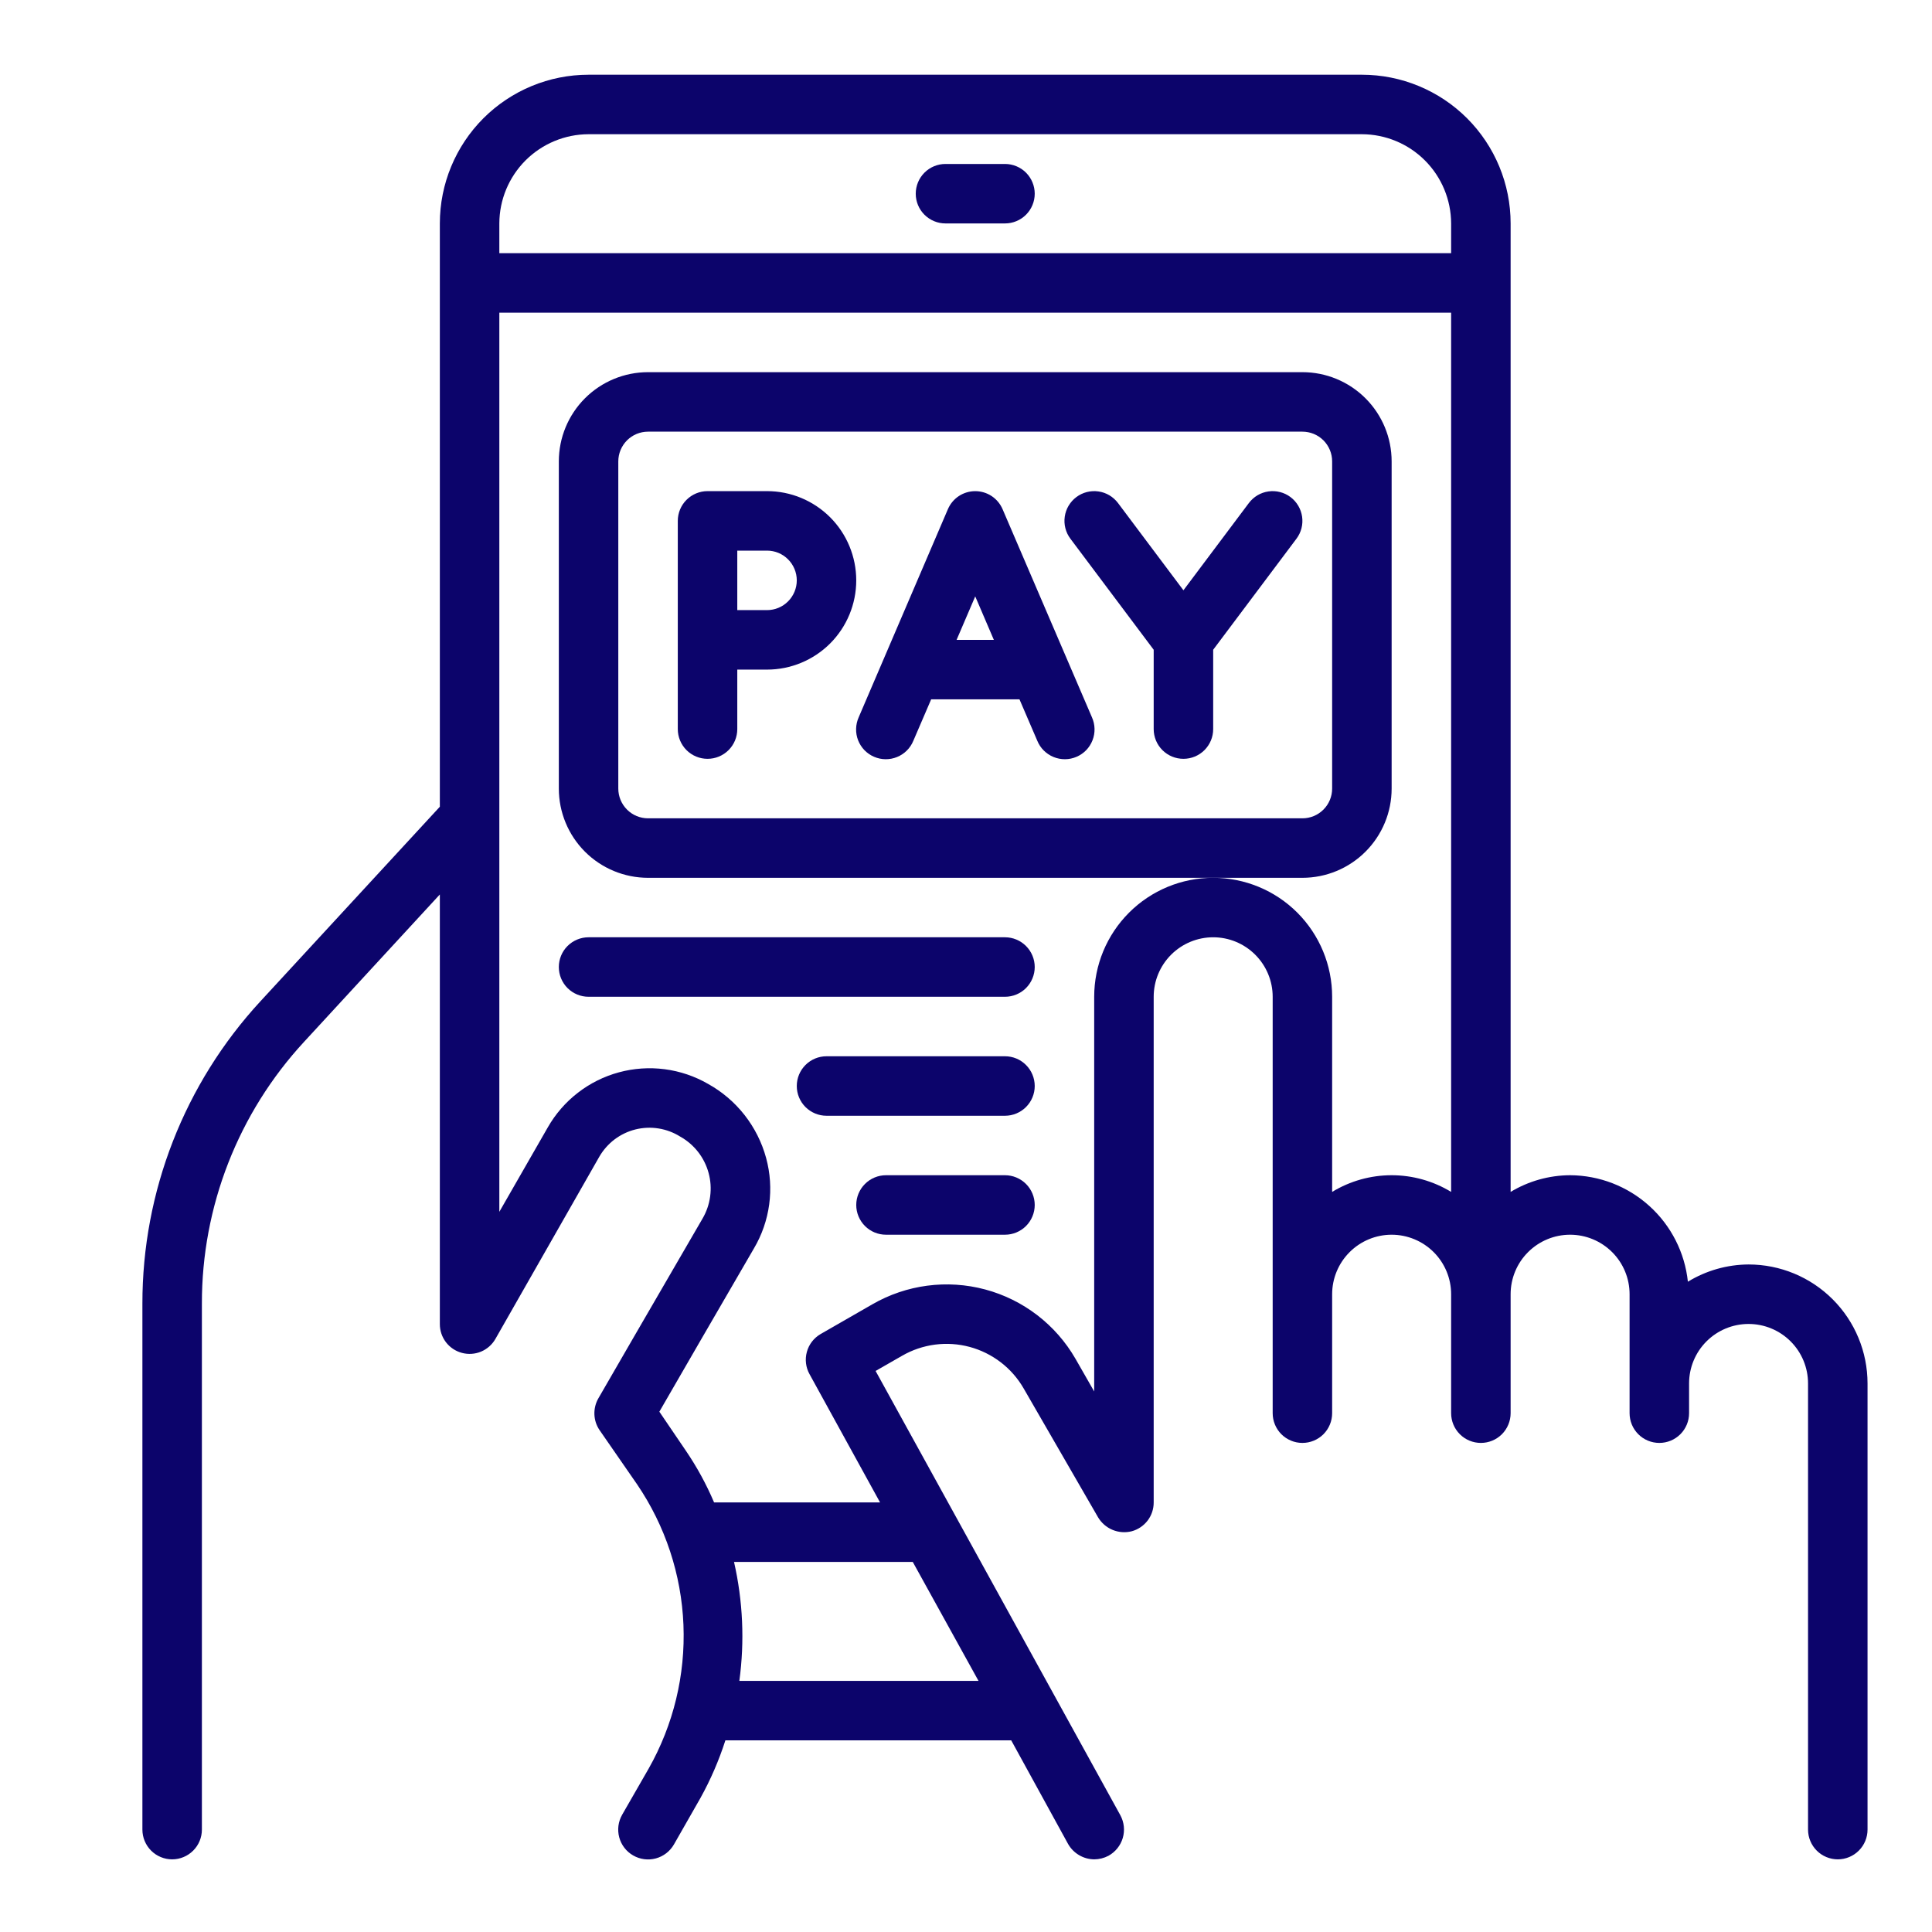
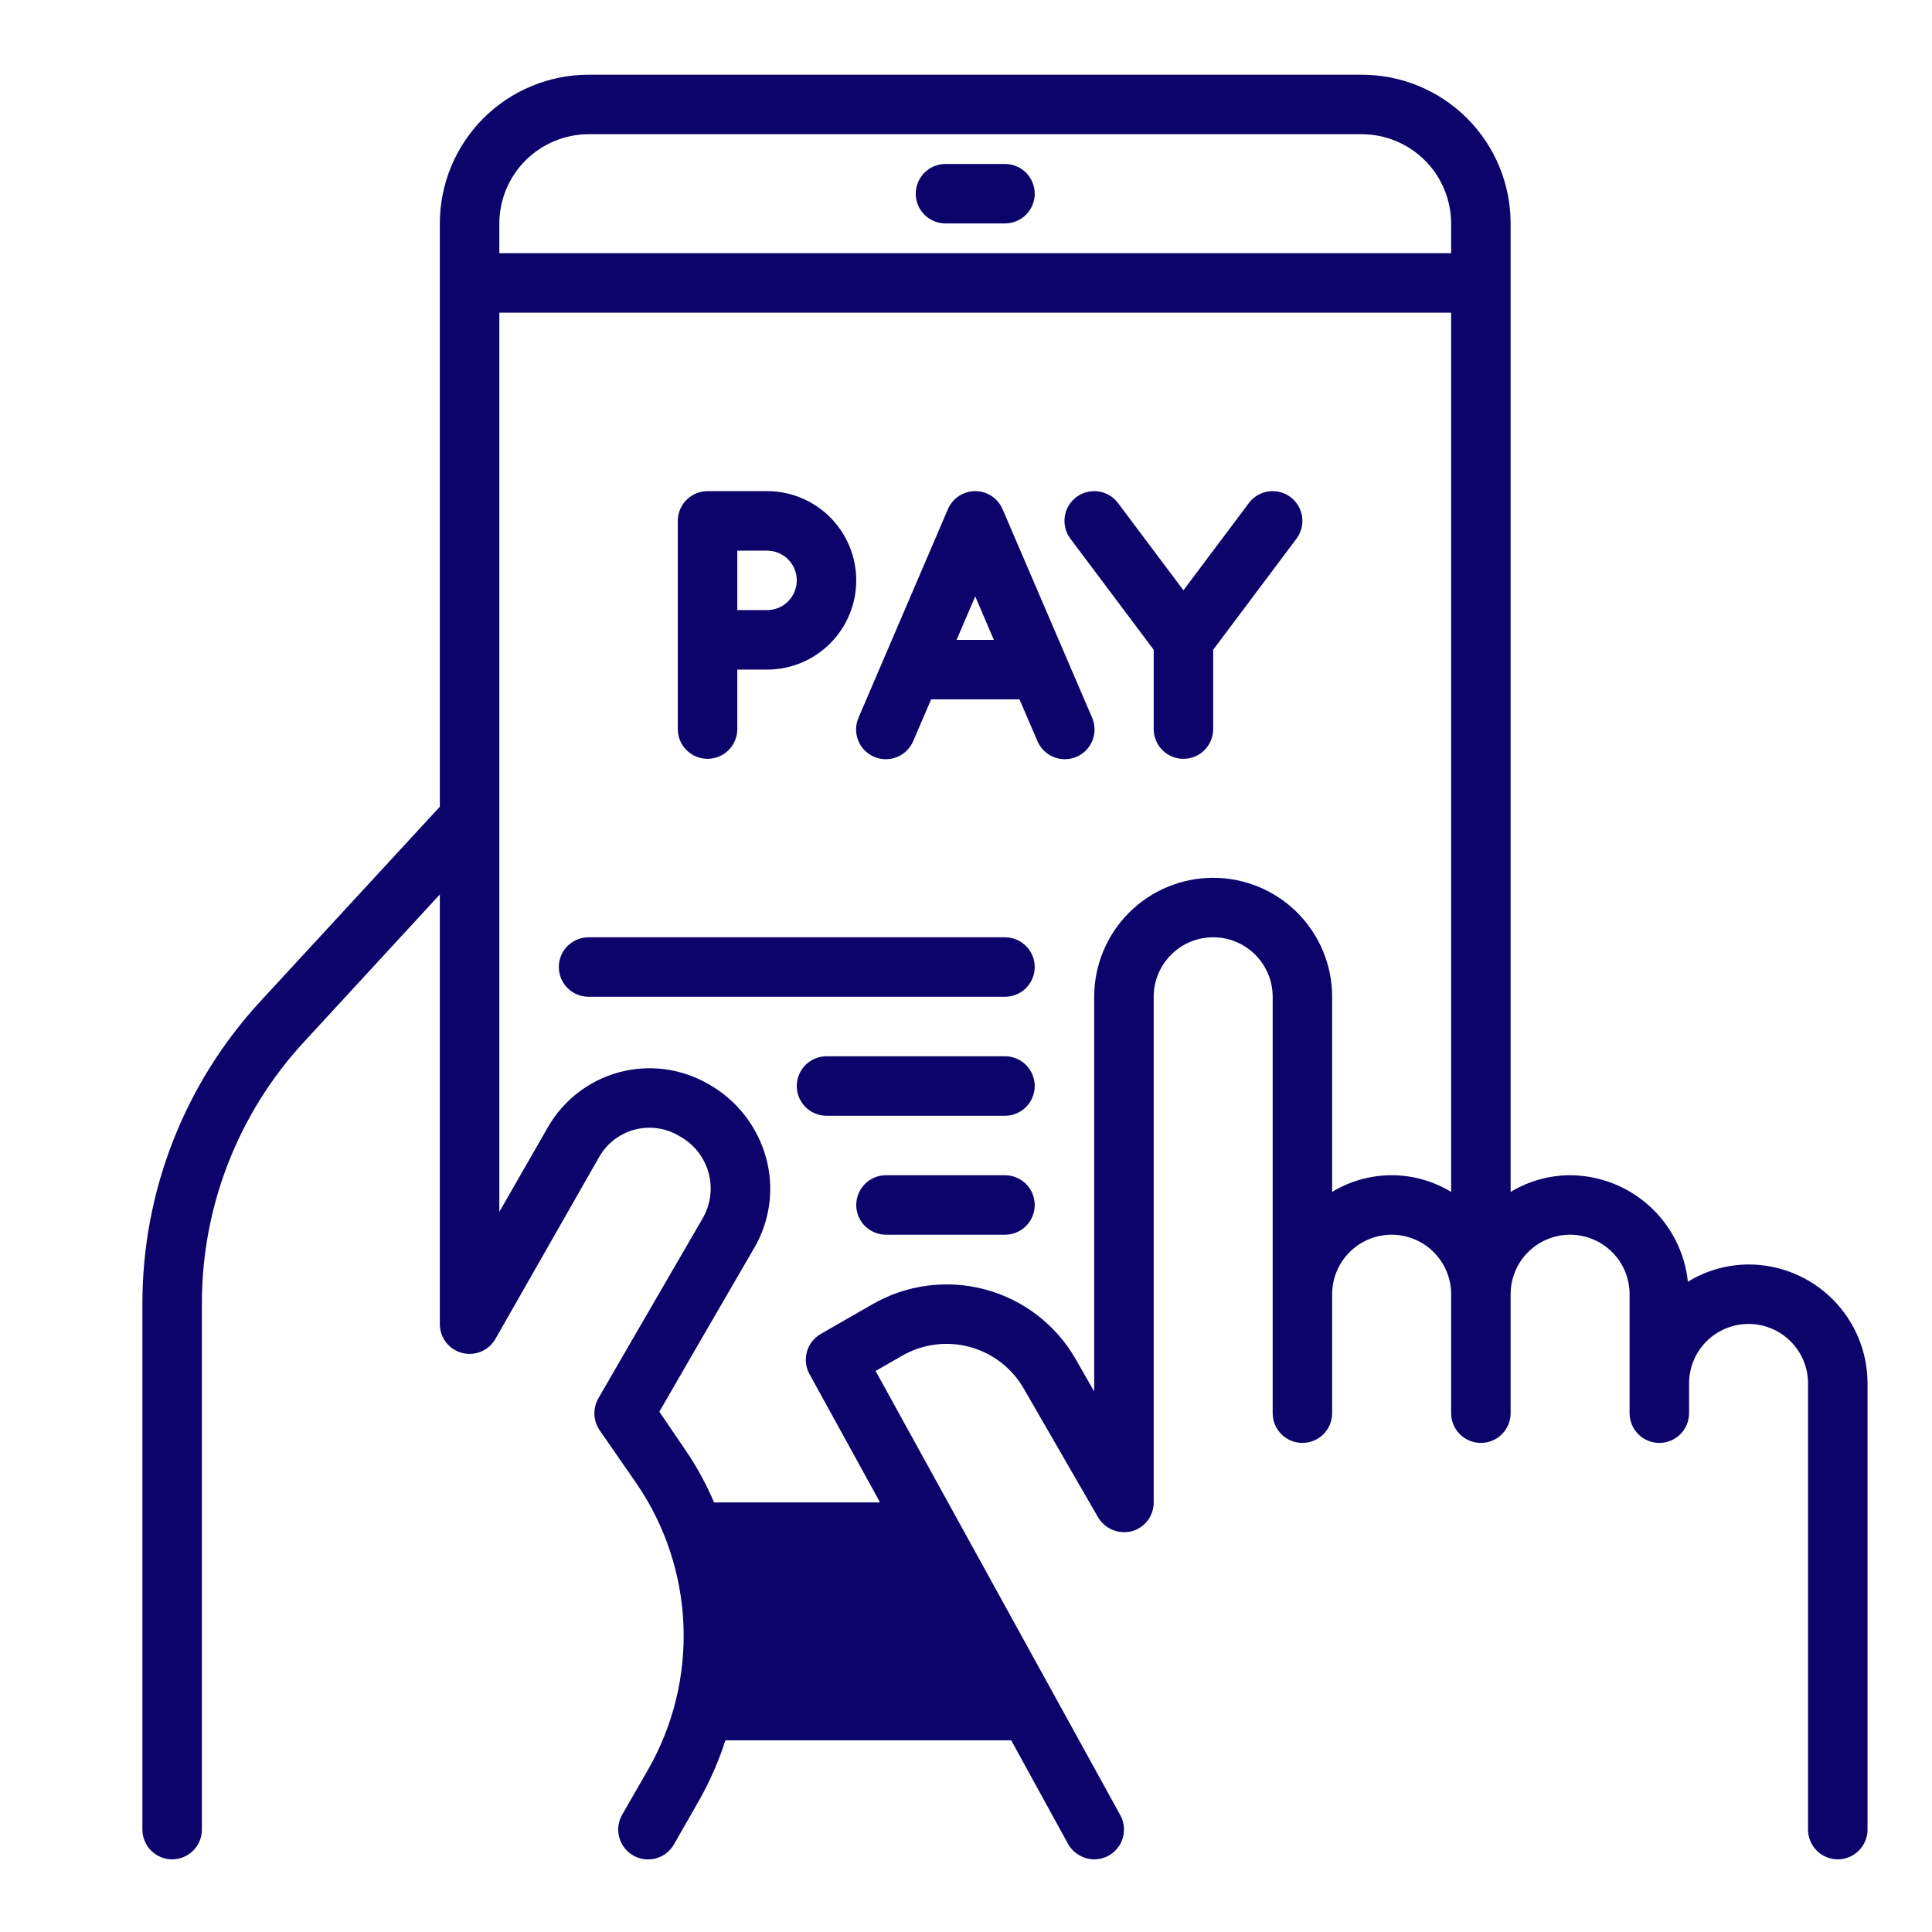
<svg xmlns="http://www.w3.org/2000/svg" width="68" height="68" viewBox="0 0 68 68" fill="none">
  <path d="M20.715 35.083H35.372C35.649 35.083 35.916 34.973 36.112 34.777C36.308 34.58 36.419 34.314 36.419 34.036C36.419 33.759 36.308 33.492 36.112 33.296C35.916 33.1 35.649 32.989 35.372 32.989H20.715C20.438 32.989 20.172 33.1 19.975 33.296C19.779 33.492 19.669 33.759 19.669 34.036C19.669 34.314 19.779 34.58 19.975 34.777C20.172 34.973 20.438 35.083 20.715 35.083ZM35.372 37.177H29.09C28.813 37.177 28.547 37.287 28.35 37.484C28.154 37.68 28.044 37.946 28.044 38.224C28.044 38.502 28.154 38.768 28.35 38.964C28.547 39.16 28.813 39.271 29.09 39.271H35.372C35.649 39.271 35.916 39.16 36.112 38.964C36.308 38.768 36.419 38.502 36.419 38.224C36.419 37.946 36.308 37.68 36.112 37.484C35.916 37.287 35.649 37.177 35.372 37.177ZM35.372 41.364H31.184C30.907 41.364 30.64 41.475 30.444 41.671C30.248 41.867 30.137 42.134 30.137 42.411C30.137 42.689 30.248 42.955 30.444 43.152C30.64 43.348 30.907 43.458 31.184 43.458H35.372C35.649 43.458 35.916 43.348 36.112 43.152C36.308 42.955 36.419 42.689 36.419 42.411C36.419 42.134 36.308 41.867 36.112 41.671C35.916 41.475 35.649 41.364 35.372 41.364ZM33.278 7.864H35.372C35.649 7.864 35.916 7.754 36.112 7.558C36.308 7.362 36.419 7.095 36.419 6.818C36.419 6.54 36.308 6.274 36.112 6.077C35.916 5.881 35.649 5.771 35.372 5.771H33.278C33 5.771 32.734 5.881 32.538 6.077C32.341 6.274 32.231 6.54 32.231 6.818C32.231 7.095 32.341 7.362 32.538 7.558C32.734 7.754 33 7.864 33.278 7.864Z" fill="#0C046B" />
-   <path d="M61.544 44.505C60.79 44.509 60.051 44.719 59.408 45.112C59.3 44.087 58.817 43.137 58.052 42.446C57.287 41.754 56.294 41.369 55.262 41.364C54.524 41.367 53.801 41.57 53.169 41.951V7.864C53.169 6.476 52.617 5.145 51.636 4.163C50.654 3.182 49.322 2.63 47.934 2.63H20.715C19.327 2.63 17.996 3.182 17.014 4.163C16.033 5.145 15.481 6.476 15.481 7.864V28.394L9.168 35.24C6.492 38.139 5.008 41.941 5.012 45.887V64.396C5.012 64.673 5.123 64.94 5.319 65.136C5.515 65.332 5.782 65.443 6.059 65.443C6.337 65.443 6.603 65.332 6.799 65.136C6.996 64.94 7.106 64.673 7.106 64.396V45.887C7.099 42.468 8.386 39.173 10.707 36.664L15.481 31.482V46.599C15.479 46.831 15.555 47.056 15.695 47.241C15.836 47.425 16.034 47.558 16.258 47.617C16.482 47.677 16.719 47.661 16.933 47.572C17.146 47.482 17.325 47.324 17.439 47.122L21.092 40.715C21.229 40.478 21.412 40.27 21.63 40.104C21.849 39.939 22.099 39.819 22.364 39.753C22.63 39.687 22.907 39.674 23.178 39.718C23.448 39.761 23.708 39.858 23.94 40.004C24.183 40.139 24.397 40.323 24.569 40.542C24.741 40.762 24.867 41.014 24.94 41.283C25.014 41.552 25.032 41.833 24.995 42.11C24.958 42.386 24.866 42.653 24.725 42.893C23.176 45.552 21.061 49.216 21.061 49.216C20.962 49.388 20.914 49.584 20.921 49.782C20.928 49.98 20.991 50.172 21.103 50.336L22.422 52.242C23.417 53.705 23.983 55.419 24.055 57.187C24.127 58.956 23.703 60.71 22.83 62.25L21.898 63.872C21.83 63.992 21.785 64.124 21.767 64.261C21.75 64.397 21.759 64.537 21.795 64.67C21.868 64.939 22.044 65.168 22.286 65.306C22.527 65.445 22.814 65.483 23.083 65.41C23.352 65.337 23.581 65.161 23.72 64.919L24.652 63.286C25.011 62.64 25.305 61.959 25.531 61.255H35.592L37.591 64.898C37.683 65.062 37.817 65.198 37.979 65.294C38.14 65.39 38.325 65.441 38.512 65.443C38.688 65.442 38.86 65.399 39.015 65.317C39.258 65.183 39.439 64.958 39.518 64.691C39.596 64.425 39.566 64.138 39.434 63.893L30.818 48.253L31.75 47.719C32.106 47.513 32.5 47.38 32.908 47.326C33.317 47.273 33.731 47.3 34.129 47.407C34.527 47.514 34.899 47.699 35.226 47.95C35.552 48.201 35.826 48.514 36.031 48.871L38.648 53.404C38.766 53.602 38.945 53.758 39.158 53.846C39.371 53.935 39.608 53.952 39.831 53.896C40.054 53.836 40.251 53.703 40.392 53.52C40.532 53.336 40.607 53.111 40.606 52.88V35.083C40.606 34.528 40.827 33.995 41.219 33.603C41.612 33.21 42.145 32.989 42.7 32.989C43.255 32.989 43.788 33.21 44.18 33.603C44.573 33.995 44.794 34.528 44.794 35.083V49.739C44.794 50.017 44.904 50.283 45.1 50.48C45.297 50.676 45.563 50.786 45.84 50.786C46.118 50.786 46.384 50.676 46.581 50.48C46.777 50.283 46.887 50.017 46.887 49.739V45.552C46.887 44.997 47.108 44.464 47.501 44.072C47.893 43.679 48.426 43.458 48.981 43.458C49.536 43.458 50.069 43.679 50.462 44.072C50.854 44.464 51.075 44.997 51.075 45.552V49.739C51.075 50.017 51.185 50.283 51.382 50.48C51.578 50.676 51.844 50.786 52.122 50.786C52.399 50.786 52.666 50.676 52.862 50.48C53.058 50.283 53.169 50.017 53.169 49.739V45.552C53.169 44.997 53.389 44.464 53.782 44.072C54.175 43.679 54.707 43.458 55.262 43.458C55.818 43.458 56.35 43.679 56.743 44.072C57.136 44.464 57.356 44.997 57.356 45.552V49.739C57.356 50.017 57.466 50.283 57.663 50.48C57.859 50.676 58.125 50.786 58.403 50.786C58.681 50.786 58.947 50.676 59.143 50.48C59.34 50.283 59.45 50.017 59.45 49.739V48.693C59.45 48.137 59.67 47.605 60.063 47.212C60.456 46.819 60.988 46.599 61.544 46.599C62.099 46.599 62.631 46.819 63.024 47.212C63.417 47.605 63.637 48.137 63.637 48.693V64.396C63.637 64.673 63.748 64.94 63.944 65.136C64.14 65.332 64.407 65.443 64.684 65.443C64.962 65.443 65.228 65.332 65.424 65.136C65.621 64.94 65.731 64.673 65.731 64.396V48.693C65.731 47.582 65.29 46.517 64.505 45.732C63.719 44.946 62.654 44.505 61.544 44.505ZM34.44 59.161H26.023C26.212 57.766 26.148 56.347 25.835 54.974H32.126L34.44 59.161ZM51.075 41.951C50.444 41.567 49.719 41.364 48.981 41.364C48.243 41.364 47.518 41.567 46.887 41.951V35.083C46.887 33.973 46.446 32.908 45.661 32.122C44.876 31.337 43.81 30.896 42.7 30.896C41.589 30.896 40.524 31.337 39.739 32.122C38.953 32.908 38.512 33.973 38.512 35.083V48.975L37.853 47.824C37.159 46.621 36.015 45.744 34.675 45.385C33.334 45.026 31.905 45.214 30.703 45.908L28.881 46.955C28.644 47.093 28.471 47.318 28.399 47.582C28.326 47.847 28.36 48.129 28.494 48.368L30.975 52.88H25.133C24.862 52.242 24.529 51.632 24.139 51.059L23.207 49.687C23.856 48.556 25.364 45.96 26.536 43.94C26.817 43.465 26.999 42.939 27.073 42.392C27.147 41.845 27.11 41.289 26.965 40.757C26.816 40.209 26.558 39.696 26.208 39.248C25.857 38.8 25.421 38.427 24.924 38.151C24.453 37.879 23.934 37.703 23.395 37.633C22.856 37.563 22.309 37.6 21.785 37.742C21.26 37.884 20.769 38.128 20.34 38.461C19.91 38.793 19.55 39.207 19.281 39.679L17.575 42.652V11.005H51.075V41.951ZM51.075 8.911H17.575V7.864C17.577 7.032 17.909 6.235 18.497 5.646C19.086 5.058 19.883 4.726 20.715 4.724H47.934C48.766 4.726 49.564 5.058 50.152 5.646C50.741 6.235 51.072 7.032 51.075 7.864V8.911Z" fill="#0C046B" />
-   <path d="M48.981 27.755V16.239C48.981 15.407 48.65 14.608 48.061 14.019C47.472 13.43 46.673 13.099 45.84 13.099H22.809C21.976 13.099 21.177 13.43 20.588 14.019C20 14.608 19.669 15.407 19.669 16.239V27.755C19.669 28.588 20 29.387 20.588 29.976C21.177 30.565 21.976 30.896 22.809 30.896H45.84C46.673 30.896 47.472 30.565 48.061 29.976C48.65 29.387 48.981 28.588 48.981 27.755ZM22.809 28.802C22.532 28.802 22.265 28.692 22.069 28.495C21.873 28.299 21.762 28.033 21.762 27.755V16.239C21.762 15.962 21.873 15.696 22.069 15.499C22.265 15.303 22.532 15.193 22.809 15.193H45.84C46.118 15.193 46.384 15.303 46.581 15.499C46.777 15.696 46.887 15.962 46.887 16.239V27.755C46.887 28.033 46.777 28.299 46.581 28.495C46.384 28.692 46.118 28.802 45.84 28.802H22.809Z" fill="#0C046B" />
+   <path d="M61.544 44.505C60.79 44.509 60.051 44.719 59.408 45.112C59.3 44.087 58.817 43.137 58.052 42.446C57.287 41.754 56.294 41.369 55.262 41.364C54.524 41.367 53.801 41.57 53.169 41.951V7.864C53.169 6.476 52.617 5.145 51.636 4.163C50.654 3.182 49.322 2.63 47.934 2.63H20.715C19.327 2.63 17.996 3.182 17.014 4.163C16.033 5.145 15.481 6.476 15.481 7.864V28.394L9.168 35.24C6.492 38.139 5.008 41.941 5.012 45.887V64.396C5.012 64.673 5.123 64.94 5.319 65.136C5.515 65.332 5.782 65.443 6.059 65.443C6.337 65.443 6.603 65.332 6.799 65.136C6.996 64.94 7.106 64.673 7.106 64.396V45.887C7.099 42.468 8.386 39.173 10.707 36.664L15.481 31.482V46.599C15.479 46.831 15.555 47.056 15.695 47.241C15.836 47.425 16.034 47.558 16.258 47.617C16.482 47.677 16.719 47.661 16.933 47.572C17.146 47.482 17.325 47.324 17.439 47.122L21.092 40.715C21.229 40.478 21.412 40.27 21.63 40.104C21.849 39.939 22.099 39.819 22.364 39.753C22.63 39.687 22.907 39.674 23.178 39.718C23.448 39.761 23.708 39.858 23.94 40.004C24.183 40.139 24.397 40.323 24.569 40.542C24.741 40.762 24.867 41.014 24.94 41.283C25.014 41.552 25.032 41.833 24.995 42.11C24.958 42.386 24.866 42.653 24.725 42.893C23.176 45.552 21.061 49.216 21.061 49.216C20.962 49.388 20.914 49.584 20.921 49.782C20.928 49.98 20.991 50.172 21.103 50.336L22.422 52.242C23.417 53.705 23.983 55.419 24.055 57.187C24.127 58.956 23.703 60.71 22.83 62.25L21.898 63.872C21.83 63.992 21.785 64.124 21.767 64.261C21.75 64.397 21.759 64.537 21.795 64.67C21.868 64.939 22.044 65.168 22.286 65.306C22.527 65.445 22.814 65.483 23.083 65.41C23.352 65.337 23.581 65.161 23.72 64.919L24.652 63.286C25.011 62.64 25.305 61.959 25.531 61.255H35.592L37.591 64.898C37.683 65.062 37.817 65.198 37.979 65.294C38.14 65.39 38.325 65.441 38.512 65.443C38.688 65.442 38.86 65.399 39.015 65.317C39.258 65.183 39.439 64.958 39.518 64.691C39.596 64.425 39.566 64.138 39.434 63.893L30.818 48.253L31.75 47.719C32.106 47.513 32.5 47.38 32.908 47.326C33.317 47.273 33.731 47.3 34.129 47.407C34.527 47.514 34.899 47.699 35.226 47.95C35.552 48.201 35.826 48.514 36.031 48.871L38.648 53.404C38.766 53.602 38.945 53.758 39.158 53.846C39.371 53.935 39.608 53.952 39.831 53.896C40.054 53.836 40.251 53.703 40.392 53.52C40.532 53.336 40.607 53.111 40.606 52.88V35.083C40.606 34.528 40.827 33.995 41.219 33.603C41.612 33.21 42.145 32.989 42.7 32.989C43.255 32.989 43.788 33.21 44.18 33.603C44.573 33.995 44.794 34.528 44.794 35.083V49.739C44.794 50.017 44.904 50.283 45.1 50.48C45.297 50.676 45.563 50.786 45.84 50.786C46.118 50.786 46.384 50.676 46.581 50.48C46.777 50.283 46.887 50.017 46.887 49.739V45.552C46.887 44.997 47.108 44.464 47.501 44.072C47.893 43.679 48.426 43.458 48.981 43.458C49.536 43.458 50.069 43.679 50.462 44.072C50.854 44.464 51.075 44.997 51.075 45.552V49.739C51.075 50.017 51.185 50.283 51.382 50.48C51.578 50.676 51.844 50.786 52.122 50.786C52.399 50.786 52.666 50.676 52.862 50.48C53.058 50.283 53.169 50.017 53.169 49.739V45.552C53.169 44.997 53.389 44.464 53.782 44.072C54.175 43.679 54.707 43.458 55.262 43.458C55.818 43.458 56.35 43.679 56.743 44.072C57.136 44.464 57.356 44.997 57.356 45.552V49.739C57.356 50.017 57.466 50.283 57.663 50.48C57.859 50.676 58.125 50.786 58.403 50.786C58.681 50.786 58.947 50.676 59.143 50.48C59.34 50.283 59.45 50.017 59.45 49.739V48.693C59.45 48.137 59.67 47.605 60.063 47.212C60.456 46.819 60.988 46.599 61.544 46.599C62.099 46.599 62.631 46.819 63.024 47.212C63.417 47.605 63.637 48.137 63.637 48.693V64.396C63.637 64.673 63.748 64.94 63.944 65.136C64.14 65.332 64.407 65.443 64.684 65.443C64.962 65.443 65.228 65.332 65.424 65.136C65.621 64.94 65.731 64.673 65.731 64.396V48.693C65.731 47.582 65.29 46.517 64.505 45.732C63.719 44.946 62.654 44.505 61.544 44.505ZM34.44 59.161H26.023H32.126L34.44 59.161ZM51.075 41.951C50.444 41.567 49.719 41.364 48.981 41.364C48.243 41.364 47.518 41.567 46.887 41.951V35.083C46.887 33.973 46.446 32.908 45.661 32.122C44.876 31.337 43.81 30.896 42.7 30.896C41.589 30.896 40.524 31.337 39.739 32.122C38.953 32.908 38.512 33.973 38.512 35.083V48.975L37.853 47.824C37.159 46.621 36.015 45.744 34.675 45.385C33.334 45.026 31.905 45.214 30.703 45.908L28.881 46.955C28.644 47.093 28.471 47.318 28.399 47.582C28.326 47.847 28.36 48.129 28.494 48.368L30.975 52.88H25.133C24.862 52.242 24.529 51.632 24.139 51.059L23.207 49.687C23.856 48.556 25.364 45.96 26.536 43.94C26.817 43.465 26.999 42.939 27.073 42.392C27.147 41.845 27.11 41.289 26.965 40.757C26.816 40.209 26.558 39.696 26.208 39.248C25.857 38.8 25.421 38.427 24.924 38.151C24.453 37.879 23.934 37.703 23.395 37.633C22.856 37.563 22.309 37.6 21.785 37.742C21.26 37.884 20.769 38.128 20.34 38.461C19.91 38.793 19.55 39.207 19.281 39.679L17.575 42.652V11.005H51.075V41.951ZM51.075 8.911H17.575V7.864C17.577 7.032 17.909 6.235 18.497 5.646C19.086 5.058 19.883 4.726 20.715 4.724H47.934C48.766 4.726 49.564 5.058 50.152 5.646C50.741 6.235 51.072 7.032 51.075 7.864V8.911Z" fill="#0C046B" />
  <path d="M26.997 17.286H24.903C24.625 17.286 24.359 17.397 24.163 17.593C23.966 17.789 23.856 18.056 23.856 18.333V25.661C23.856 25.939 23.966 26.205 24.163 26.402C24.359 26.598 24.625 26.708 24.903 26.708C25.181 26.708 25.447 26.598 25.643 26.402C25.84 26.205 25.95 25.939 25.95 25.661V23.568H26.997C27.83 23.568 28.628 23.237 29.218 22.648C29.806 22.059 30.137 21.26 30.137 20.427C30.137 19.594 29.806 18.795 29.218 18.206C28.628 17.617 27.83 17.286 26.997 17.286ZM26.997 21.474H25.95V19.38H26.997C27.274 19.38 27.541 19.49 27.737 19.687C27.933 19.883 28.044 20.149 28.044 20.427C28.044 20.705 27.933 20.971 27.737 21.167C27.541 21.364 27.274 21.474 26.997 21.474ZM35.287 17.921C35.206 17.733 35.072 17.572 34.901 17.459C34.73 17.347 34.53 17.287 34.325 17.287C34.12 17.287 33.92 17.347 33.749 17.459C33.578 17.572 33.444 17.733 33.363 17.921L30.222 25.249C30.166 25.376 30.135 25.512 30.132 25.651C30.128 25.79 30.153 25.928 30.203 26.057C30.254 26.186 30.33 26.304 30.426 26.404C30.523 26.503 30.638 26.583 30.766 26.637C30.893 26.692 31.03 26.721 31.169 26.722C31.308 26.723 31.445 26.697 31.574 26.644C31.702 26.592 31.819 26.515 31.917 26.417C32.016 26.319 32.093 26.202 32.146 26.074L32.774 24.614H35.882L36.51 26.074C36.562 26.202 36.64 26.319 36.739 26.417C36.837 26.515 36.954 26.592 37.082 26.644C37.211 26.697 37.348 26.723 37.487 26.722C37.626 26.721 37.763 26.692 37.89 26.637C38.018 26.583 38.133 26.503 38.23 26.404C38.326 26.304 38.402 26.186 38.452 26.057C38.503 25.928 38.527 25.79 38.524 25.651C38.521 25.512 38.49 25.376 38.434 25.249L35.287 17.921ZM33.669 22.521L34.325 20.991L34.98 22.521H33.669ZM43.956 17.705L41.653 20.776L39.35 17.705C39.267 17.595 39.164 17.503 39.046 17.432C38.927 17.362 38.797 17.316 38.66 17.297C38.524 17.277 38.386 17.285 38.252 17.319C38.119 17.353 37.994 17.413 37.884 17.496C37.774 17.578 37.682 17.682 37.611 17.8C37.541 17.918 37.495 18.049 37.476 18.185C37.456 18.321 37.464 18.46 37.498 18.593C37.532 18.726 37.592 18.851 37.675 18.961L40.606 22.869V25.661C40.606 25.939 40.716 26.205 40.913 26.402C41.109 26.598 41.375 26.708 41.653 26.708C41.931 26.708 42.197 26.598 42.393 26.402C42.59 26.205 42.7 25.939 42.7 25.661V22.869L45.631 18.961C45.714 18.851 45.774 18.726 45.808 18.593C45.842 18.46 45.849 18.321 45.83 18.185C45.81 18.049 45.764 17.918 45.694 17.8C45.624 17.682 45.532 17.578 45.422 17.496C45.312 17.413 45.187 17.353 45.053 17.319C44.92 17.285 44.782 17.277 44.645 17.297C44.509 17.316 44.379 17.362 44.26 17.432C44.142 17.503 44.039 17.595 43.956 17.705Z" fill="#0C046B" />
</svg>